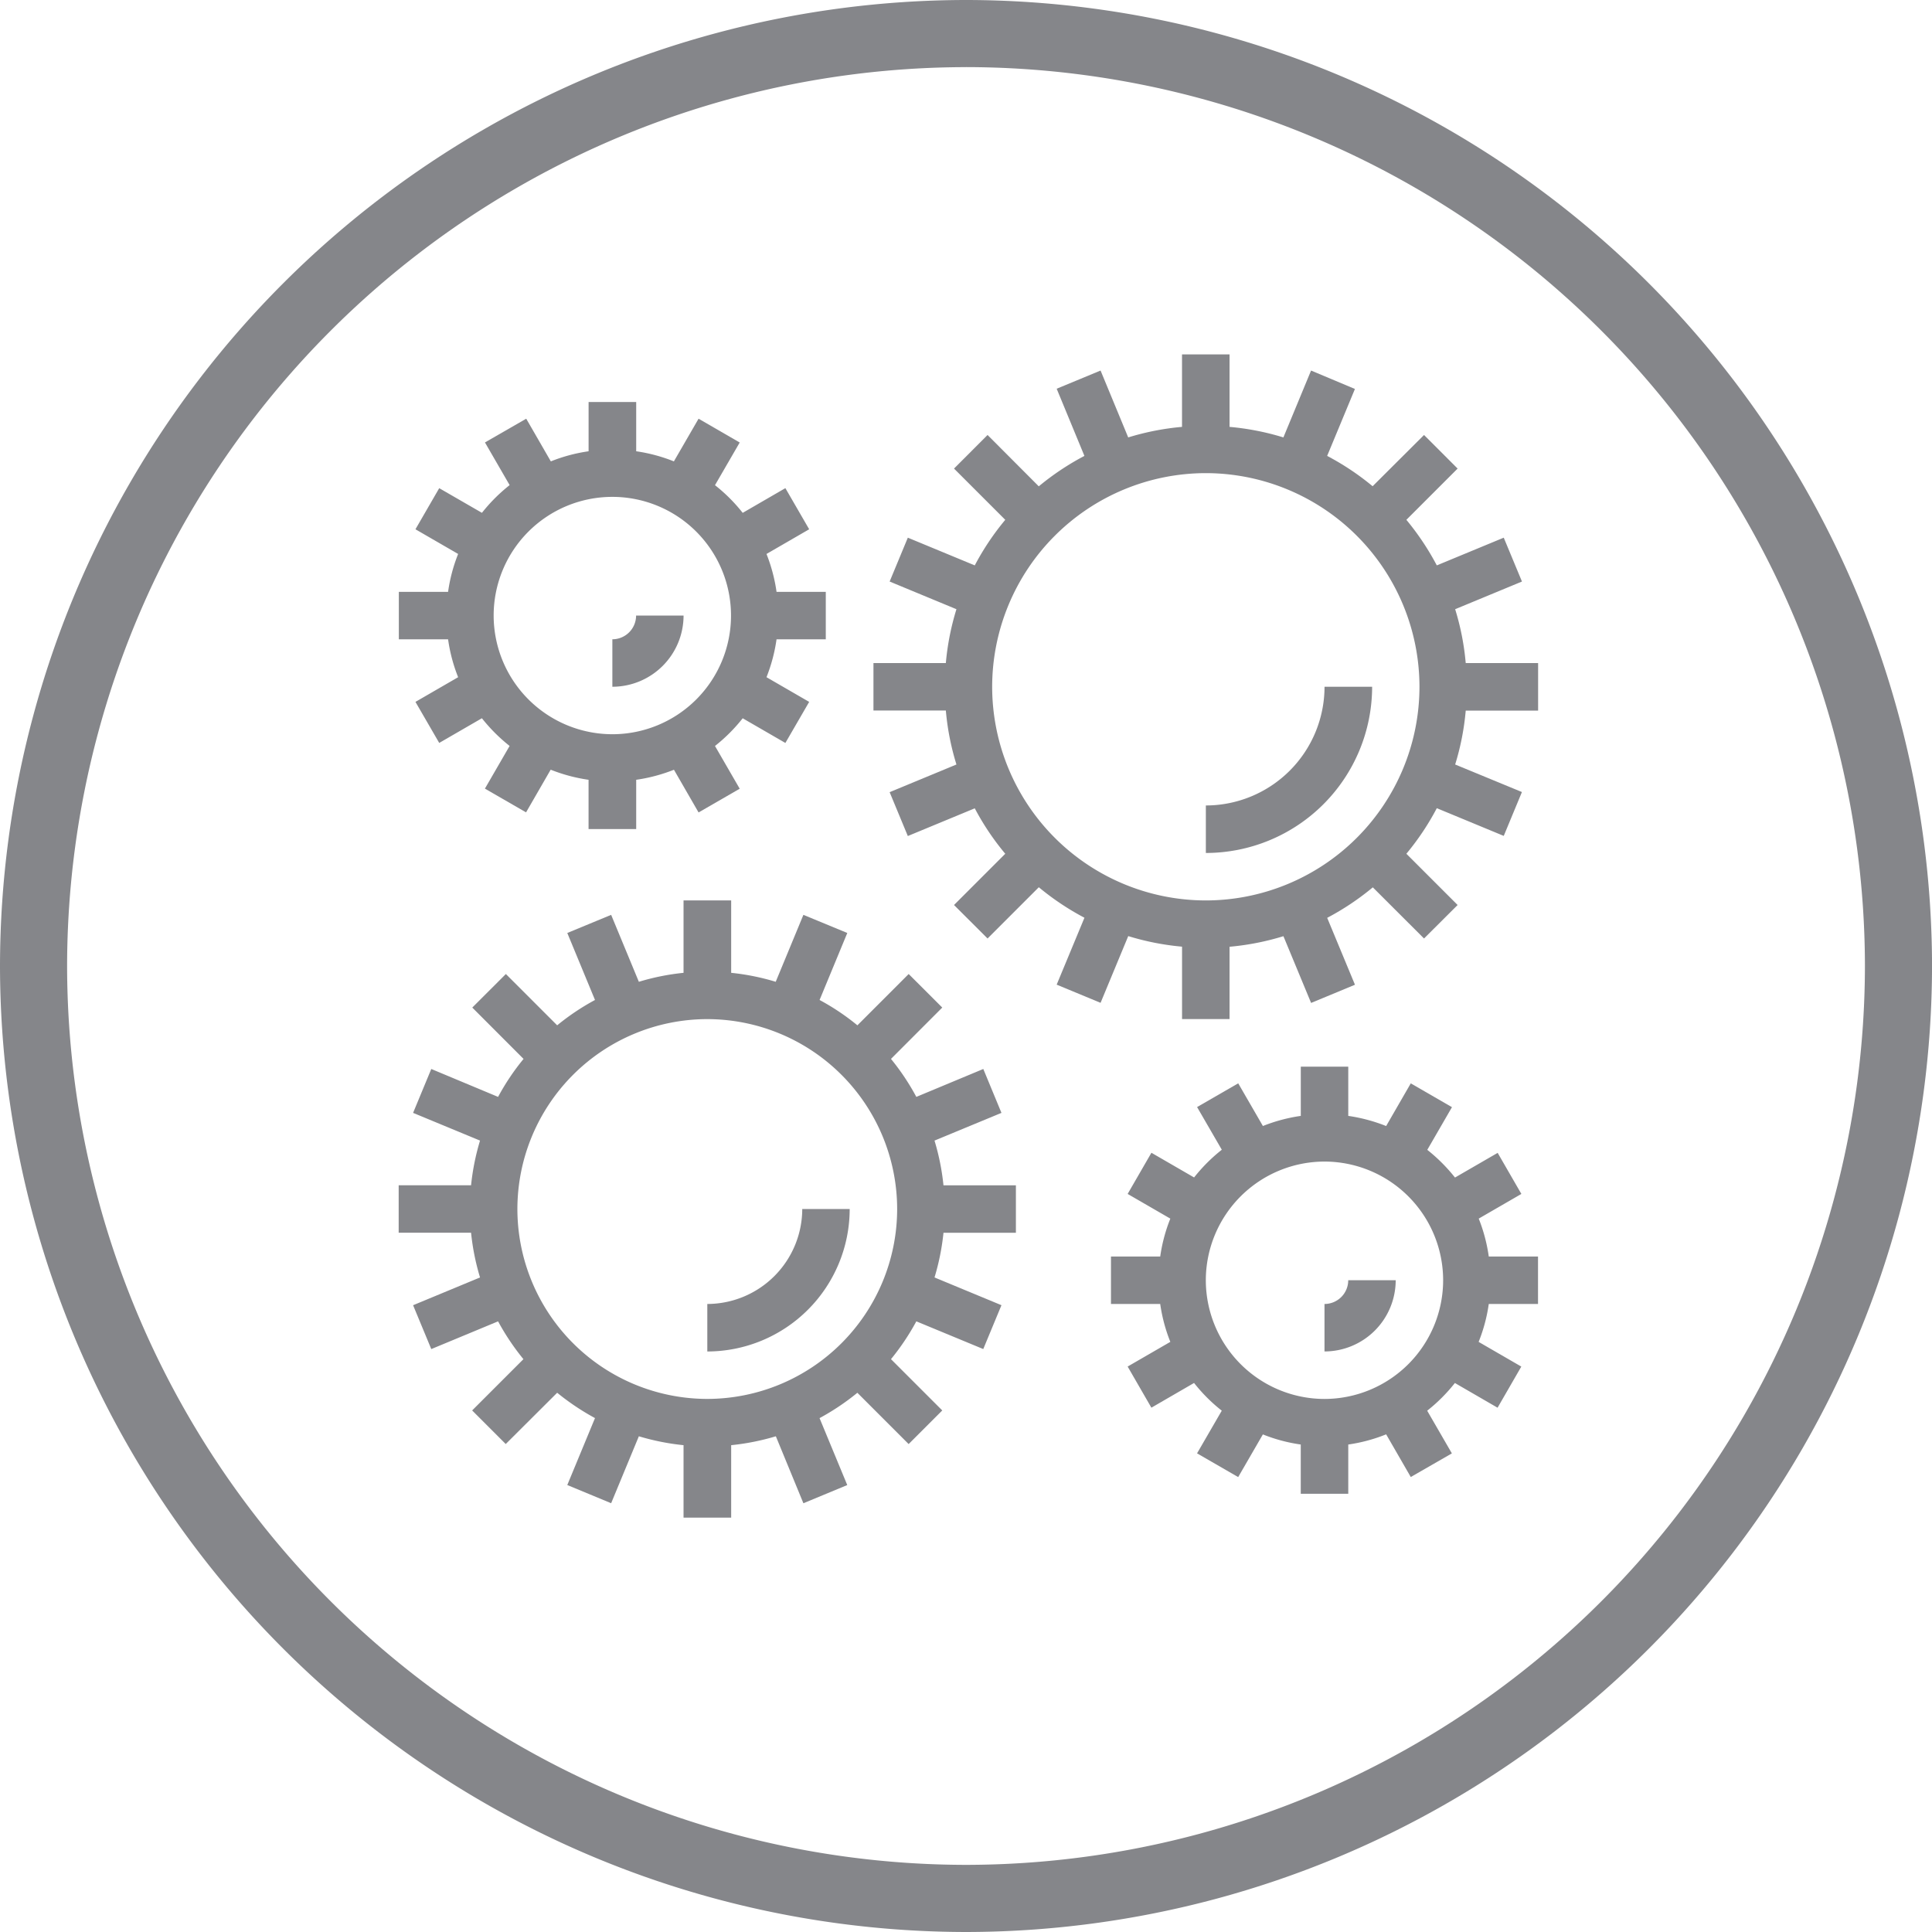
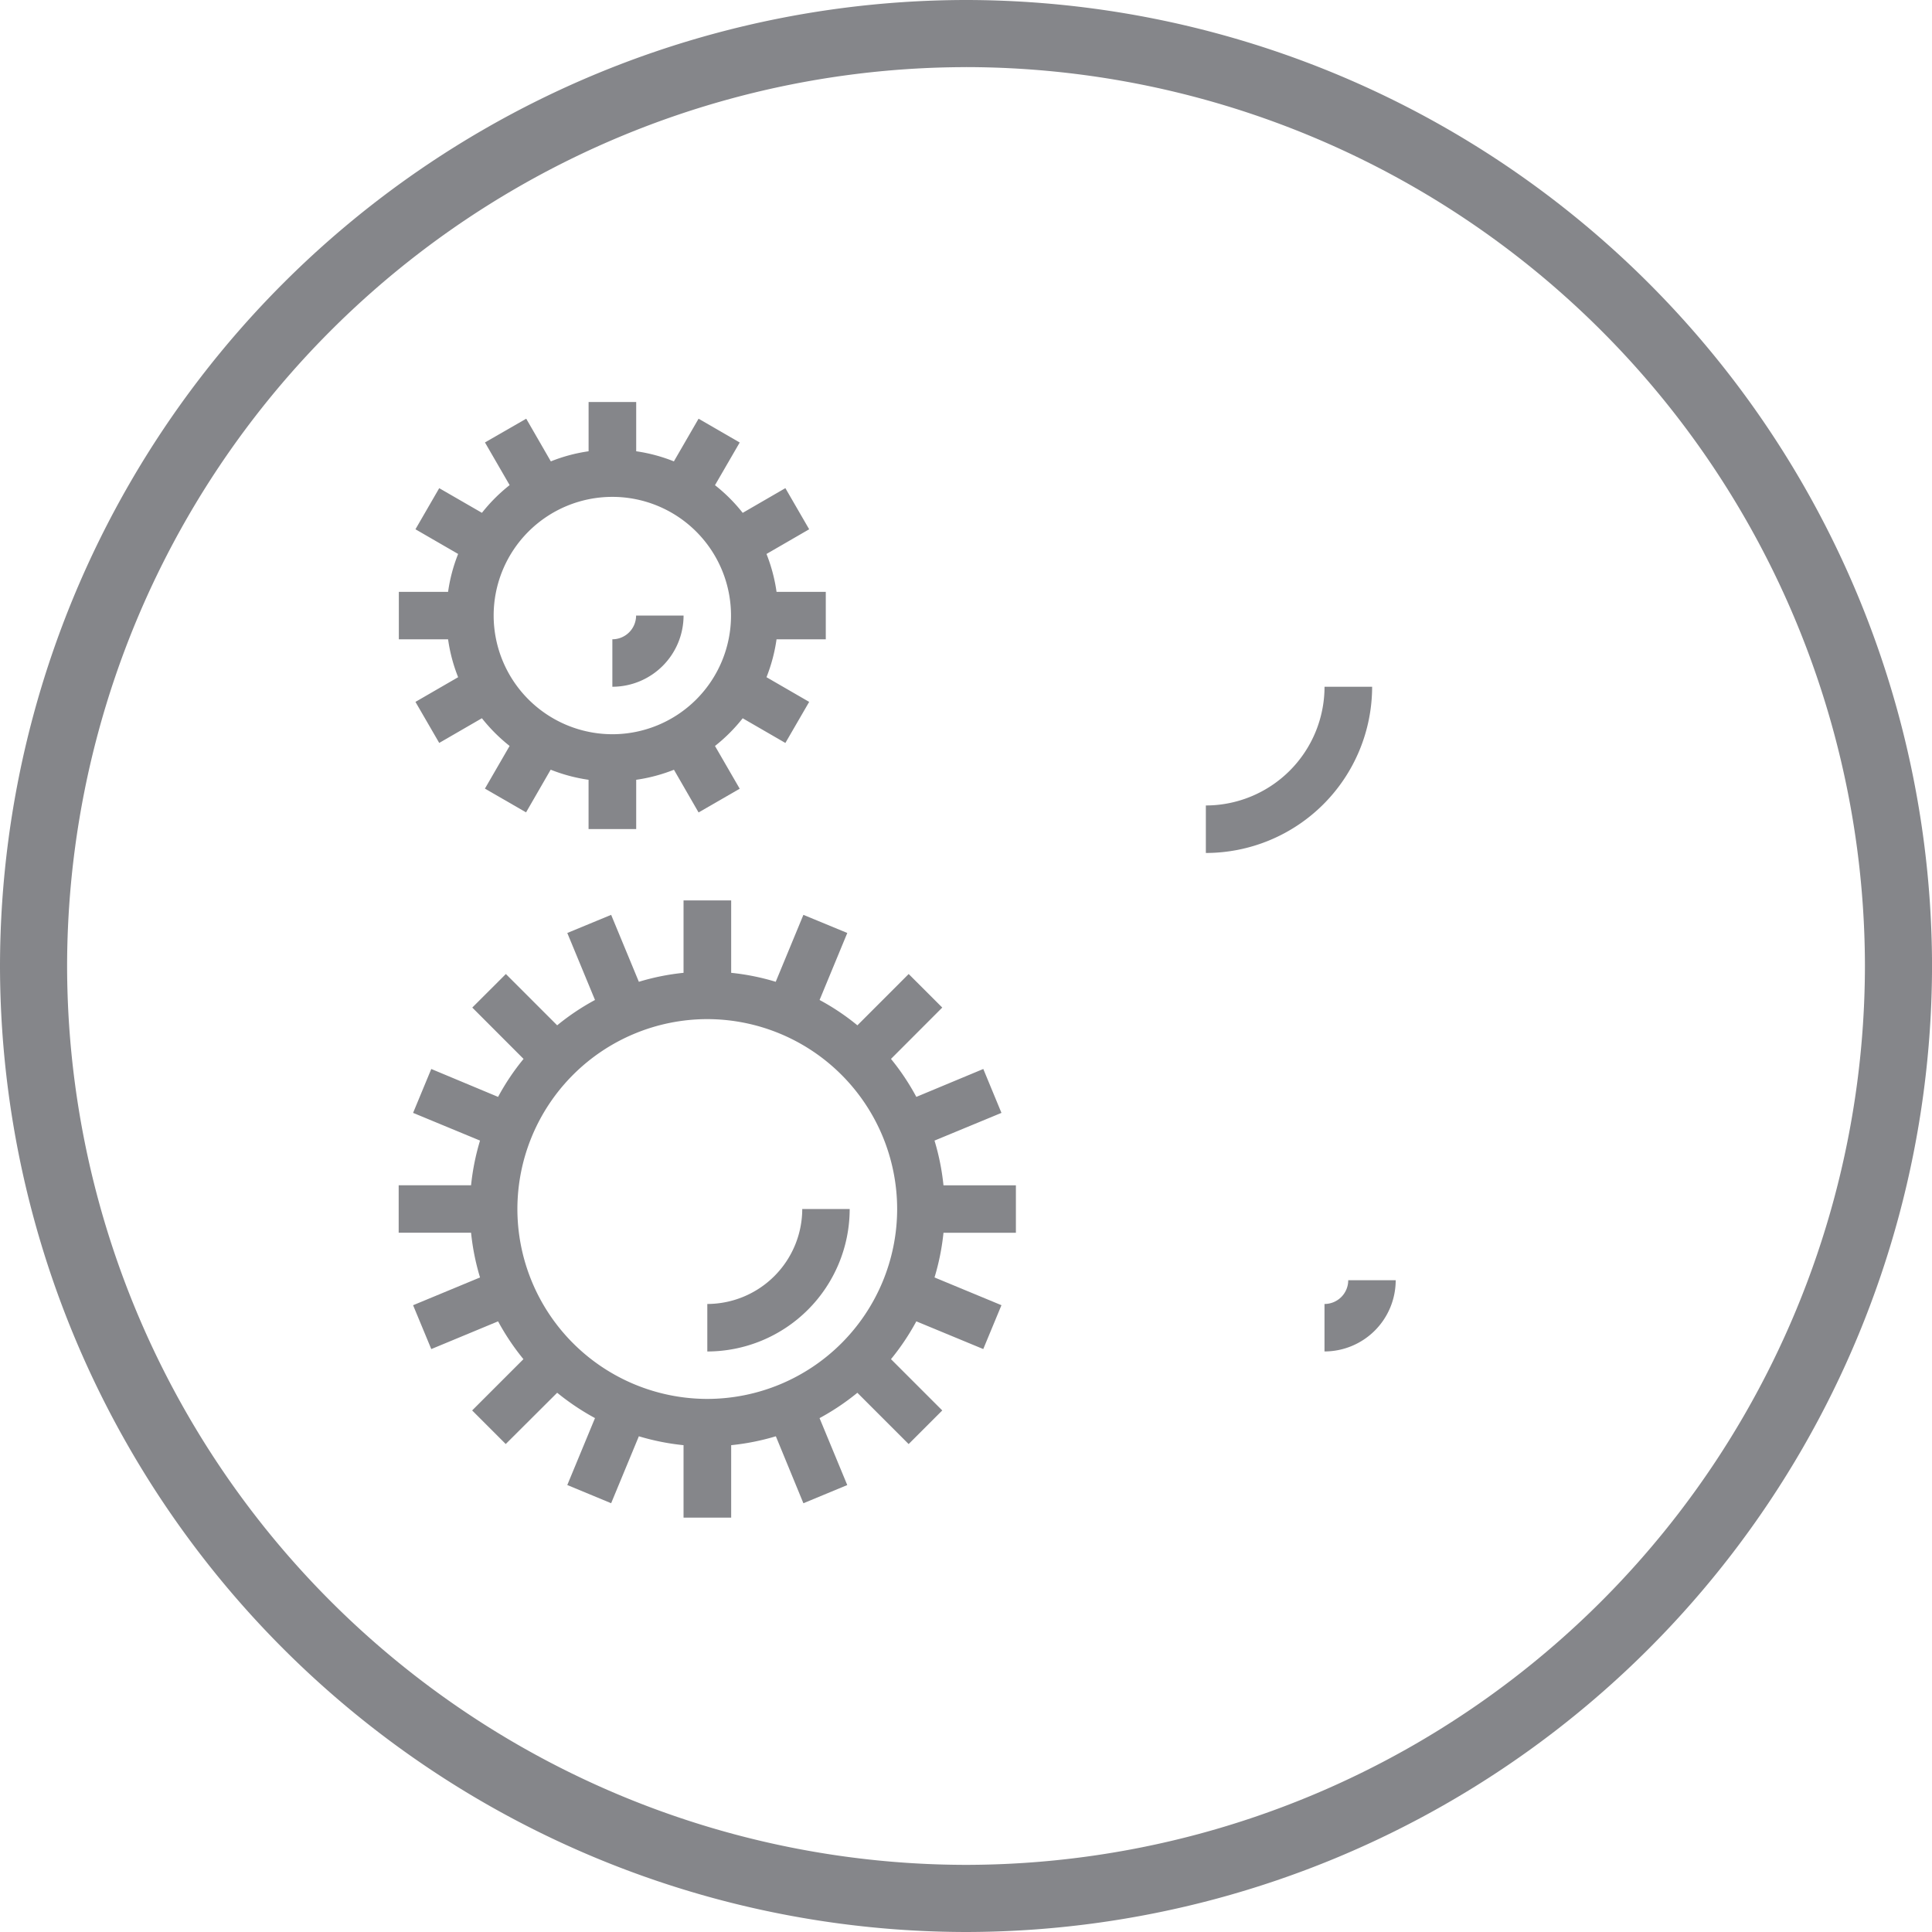
<svg xmlns="http://www.w3.org/2000/svg" width="58.85" height="58.85" viewBox="0 0 58.85 58.85">
  <defs>
    <clipPath id="clip-path">
      <path id="Tracciato_1800" data-name="Tracciato 1800" d="M0,21.973H58.85v-58.85H0Z" transform="translate(0 36.877)" fill="none" />
    </clipPath>
  </defs>
  <g id="Raggruppa_12300" data-name="Raggruppa 12300" transform="translate(0 36.877)">
    <g id="Raggruppa_12299" data-name="Raggruppa 12299" transform="translate(0 -36.877)" clip-path="url(#clip-path)">
      <g id="Raggruppa_12290" data-name="Raggruppa 12290" transform="translate(0)">
        <path id="Tracciato_1791" data-name="Tracciato 1791" d="M10.987,21.973A29.46,29.46,0,0,1-18.439-7.453,29.458,29.458,0,0,1,10.987-36.877,29.458,29.458,0,0,1,40.412-7.453,29.46,29.46,0,0,1,10.987,21.973m0-56.805A27.411,27.411,0,0,0-16.395-7.453,27.412,27.412,0,0,0,10.987,19.928,27.412,27.412,0,0,0,38.368-7.453a27.411,27.411,0,0,0-27.381-27.38" transform="translate(18.439 36.877)" fill="#85868a" />
      </g>
      <g id="Raggruppa_12291" data-name="Raggruppa 12291" transform="translate(12.144 12.243)">
        <path id="Tracciato_1792" data-name="Tracciato 1792" d="M.676,3.131l-1.3.752L.1,5.133l1.3-.752a5.152,5.152,0,0,0,.844.844l-.752,1.3,1.253.723.75-1.3a5.06,5.06,0,0,0,1.154.308v1.5H6.1v-1.5A5.06,5.06,0,0,0,7.25,5.95L8,7.251l1.253-.723L8.5,5.226a5.09,5.09,0,0,0,.844-.844l1.3.752.725-1.251-1.3-.752a5.057,5.057,0,0,0,.306-1.154h1.5V.531h-1.5a5.057,5.057,0,0,0-.306-1.154l1.3-.752-.725-1.253-1.3.753A5.03,5.03,0,0,0,8.5-2.718l.753-1.3L8-4.743l-.752,1.3A4.979,4.979,0,0,0,6.1-3.751v-1.5H4.65v1.5A4.979,4.979,0,0,0,3.5-3.443l-.75-1.3L1.493-4.02l.752,1.3a5.09,5.09,0,0,0-.844.844L.1-2.627-.624-1.375l1.3.752A4.977,4.977,0,0,0,.37.531h-1.5V1.977H.37A4.977,4.977,0,0,0,.676,3.131M1.758,1.254A3.615,3.615,0,1,1,5.373,4.868,3.62,3.62,0,0,1,1.758,1.254" transform="translate(1.135 5.254)" fill="#85868a" />
      </g>
      <g id="Raggruppa_12292" data-name="Raggruppa 12292" transform="translate(12.144 27.428)">
        <path id="Tracciato_1793" data-name="Tracciato 1793" d="M6.094,2.731l2.039-.844L7.58.55,5.54,1.4A7.225,7.225,0,0,0,4.768.243L6.33-1.321,5.307-2.343,3.745-.78a7.12,7.12,0,0,0-1.152-.772l.844-2.041L2.1-4.145,1.257-2.106A7.144,7.144,0,0,0-.1-2.379V-4.584H-1.551v2.205a7.144,7.144,0,0,0-1.361.273l-.844-2.039-1.336.552.844,2.041A7.19,7.19,0,0,0-5.4-.78L-6.963-2.343-7.986-1.321-6.424.243A7.154,7.154,0,0,0-7.2,1.4L-9.235.55l-.554,1.337,2.039.844a7.244,7.244,0,0,0-.273,1.361h-2.205V5.538h2.205A7.219,7.219,0,0,0-7.75,6.9l-2.039.846.554,1.336L-7.2,8.237a7.3,7.3,0,0,0,.772,1.152l-1.562,1.562,1.023,1.023L-5.4,10.412a7.409,7.409,0,0,0,1.152.772l-.844,2.039,1.336.554.844-2.039a7.268,7.268,0,0,0,1.361.271v2.207H-.1V12.009a7.268,7.268,0,0,0,1.361-.271L2.1,13.778l1.336-.554-.844-2.039a7.334,7.334,0,0,0,1.152-.772l1.562,1.562L6.33,10.951,4.768,9.389A7.3,7.3,0,0,0,5.54,8.237l2.039.844.554-1.336L6.094,6.9a7.219,7.219,0,0,0,.273-1.361H8.573V4.093H6.367a7.244,7.244,0,0,0-.273-1.361M-.827,10.6A5.791,5.791,0,0,1-6.612,4.815,5.791,5.791,0,0,1-.827-.969,5.791,5.791,0,0,1,4.956,4.815,5.791,5.791,0,0,1-.827,10.6" transform="translate(10.228 4.584)" fill="#85868a" />
      </g>
      <g id="Raggruppa_12293" data-name="Raggruppa 12293" transform="translate(26.606 10.796)">
-         <path id="Tracciato_1794" data-name="Tracciato 1794" d="M6.736,3.51A7.86,7.86,0,0,0,6.414,1.87l2.035-.843L7.894-.309,5.855.535A8.064,8.064,0,0,0,4.928-.853L6.489-2.414,5.466-3.437,3.9-1.876A8.016,8.016,0,0,0,2.515-2.8l.846-2.039L2.025-5.4,1.182-3.363A7.983,7.983,0,0,0-.458-3.684V-5.891H-1.906v2.207a7.948,7.948,0,0,0-1.639.321L-4.387-5.4l-1.337.554L-4.879-2.8a8.016,8.016,0,0,0-1.39.927L-7.829-3.437-8.851-2.414-7.29-.853A7.981,7.981,0,0,0-8.219.535l-2.039-.844-.554,1.336,2.035.843A7.86,7.86,0,0,0-9.1,3.51h-2.205V4.956H-9.1A7.84,7.84,0,0,0-8.777,6.6l-2.035.843.554,1.336,2.039-.844A7.863,7.863,0,0,0-7.29,9.319L-8.851,10.88-7.829,11.9l1.561-1.561a8.024,8.024,0,0,0,1.39.929l-.846,2.038,1.337.554.843-2.033a7.949,7.949,0,0,0,1.639.322v2.205H-.458V12.152a7.985,7.985,0,0,0,1.641-.322l.843,2.033,1.336-.554-.846-2.038a8.024,8.024,0,0,0,1.39-.929L5.466,11.9,6.489,10.88,4.928,9.319a7.943,7.943,0,0,0,.927-1.388l2.039.844.554-1.336L6.414,6.6a7.84,7.84,0,0,0,.322-1.641H8.941V3.51Zm-7.917,7.231A6.514,6.514,0,0,1-7.689,4.233,6.514,6.514,0,0,1-1.181-2.275,6.515,6.515,0,0,1,5.327,4.233a6.515,6.515,0,0,1-6.508,6.508" transform="translate(11.305 5.891)" fill="#85868a" />
-       </g>
+         </g>
      <g id="Raggruppa_12294" data-name="Raggruppa 12294" transform="translate(21.545 36.828)">
        <path id="Tracciato_1795" data-name="Tracciato 1795" d="M1.08,0A2.9,2.9,0,0,1-1.812,2.892V4.339A4.343,4.343,0,0,0,2.525,0Z" transform="translate(1.812)" fill="#85868a" />
      </g>
      <g id="Raggruppa_12295" data-name="Raggruppa 12295" transform="translate(36.731 20.92)">
        <path id="Tracciato_1796" data-name="Tracciato 1796" d="M1.35,0A3.619,3.619,0,0,1-2.265,3.615V5.062A5.067,5.067,0,0,0,2.8,0Z" transform="translate(2.265)" fill="#85868a" />
      </g>
      <g id="Raggruppa_12296" data-name="Raggruppa 12296" transform="translate(33.838 32.489)">
-         <path id="Tracciato_1797" data-name="Tracciato 1797" d="M4.183,1.729l1.3-.752L4.761-.274l-1.3.752a5.152,5.152,0,0,0-.844-.844l.752-1.3L2.114-2.391l-.75,1.3A5.06,5.06,0,0,0,.21-1.4V-2.9H-1.236v1.5a5.06,5.06,0,0,0-1.154.308l-.752-1.3-1.253.723.753,1.3a5.09,5.09,0,0,0-.844.844l-1.3-.752L-6.51.977l1.3.752a4.979,4.979,0,0,0-.308,1.154h-1.5V4.329h1.5A4.979,4.979,0,0,0-5.21,5.483l-1.3.752.723,1.253,1.3-.753a5.03,5.03,0,0,0,.844.844l-.753,1.3,1.253.723.752-1.3a4.979,4.979,0,0,0,1.154.308v1.5H.21V8.61A4.979,4.979,0,0,0,1.364,8.3l.75,1.3L3.366,8.88l-.752-1.3a5.09,5.09,0,0,0,.844-.844l1.3.753.723-1.253-1.3-.752A4.977,4.977,0,0,0,4.49,4.329h1.5V2.883H4.49a4.977,4.977,0,0,0-.306-1.154M3.1,3.606A3.62,3.62,0,0,1-.513,7.222,3.621,3.621,0,0,1-4.129,3.606,3.62,3.62,0,0,1-.513-.009,3.619,3.619,0,0,1,3.1,3.606" transform="translate(7.021 2.902)" fill="#85868a" />
-       </g>
+         </g>
      <g id="Raggruppa_12297" data-name="Raggruppa 12297" transform="translate(18.653 18.75)">
        <path id="Tracciato_1798" data-name="Tracciato 1798" d="M.81,0H-.636a.724.724,0,0,1-.723.723V2.169A2.171,2.171,0,0,0,.81,0" transform="translate(1.359)" fill="#85868a" />
      </g>
      <g id="Raggruppa_12298" data-name="Raggruppa 12298" transform="translate(40.345 38.997)">
        <path id="Tracciato_1799" data-name="Tracciato 1799" d="M0,.27V1.716A2.171,2.171,0,0,0,2.169-.453H.723A.723.723,0,0,1,0,.27" transform="translate(0 0.453)" fill="#85868a" />
      </g>
    </g>
  </g>
</svg>